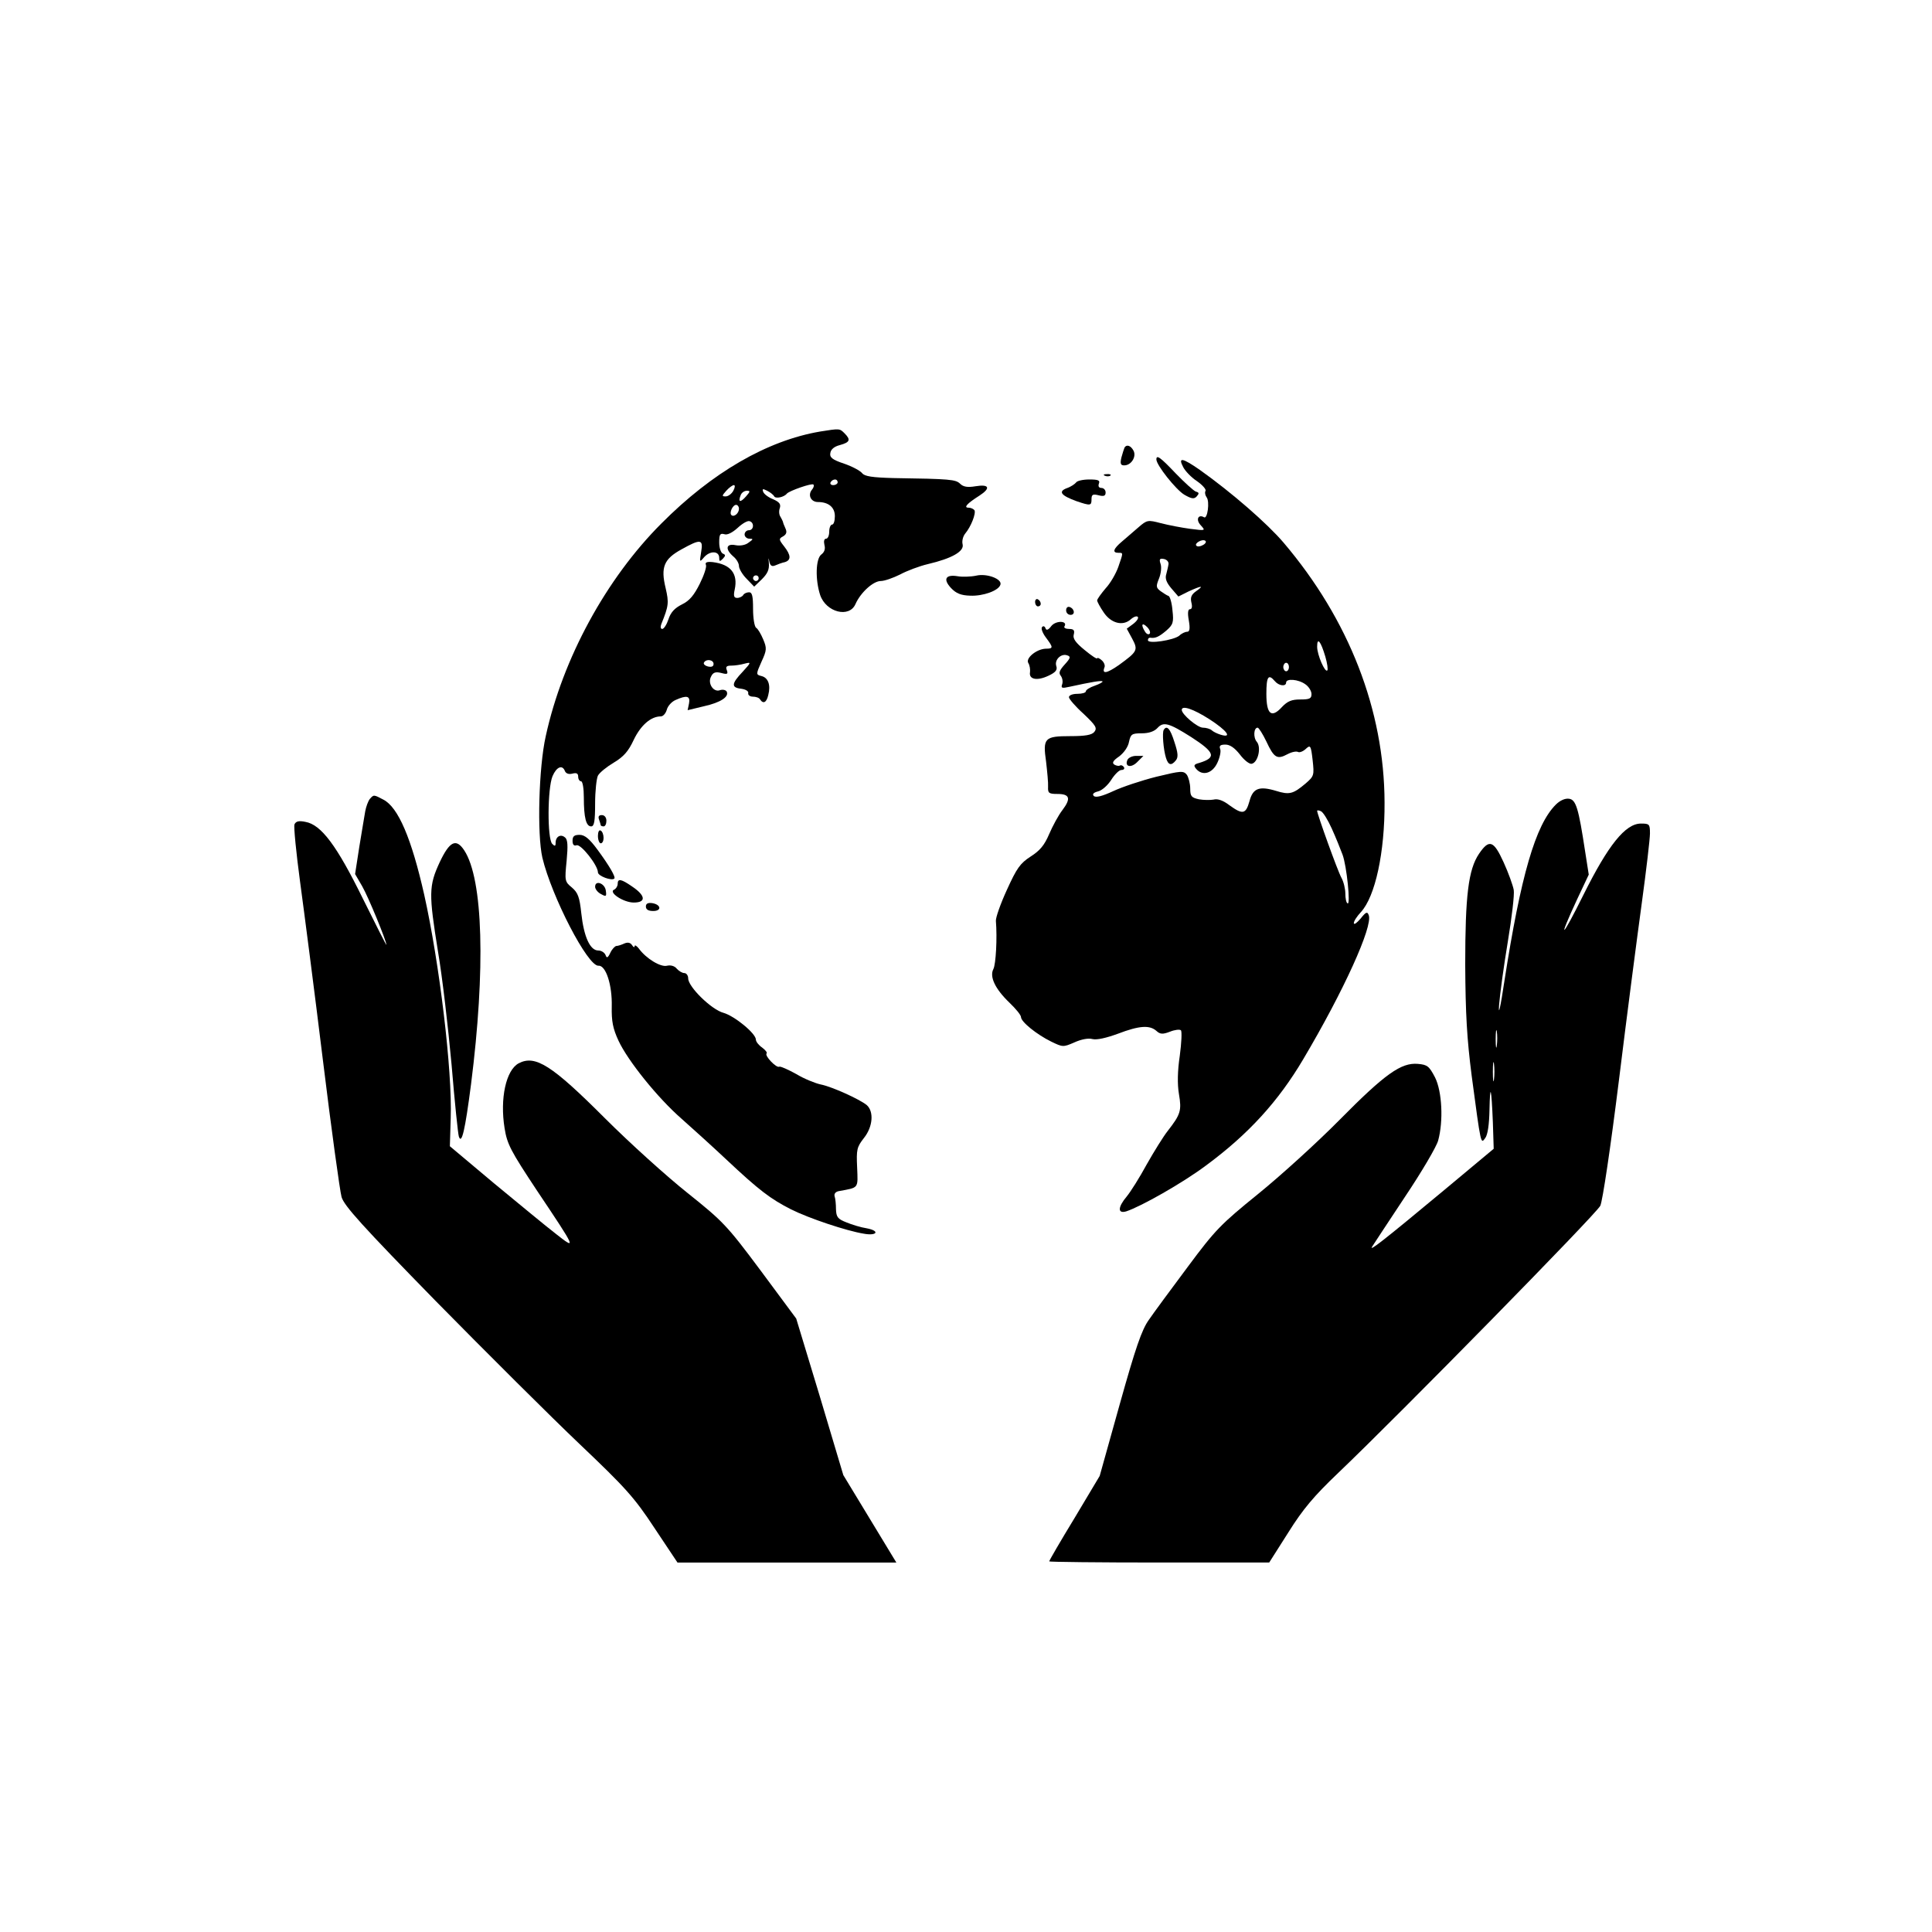
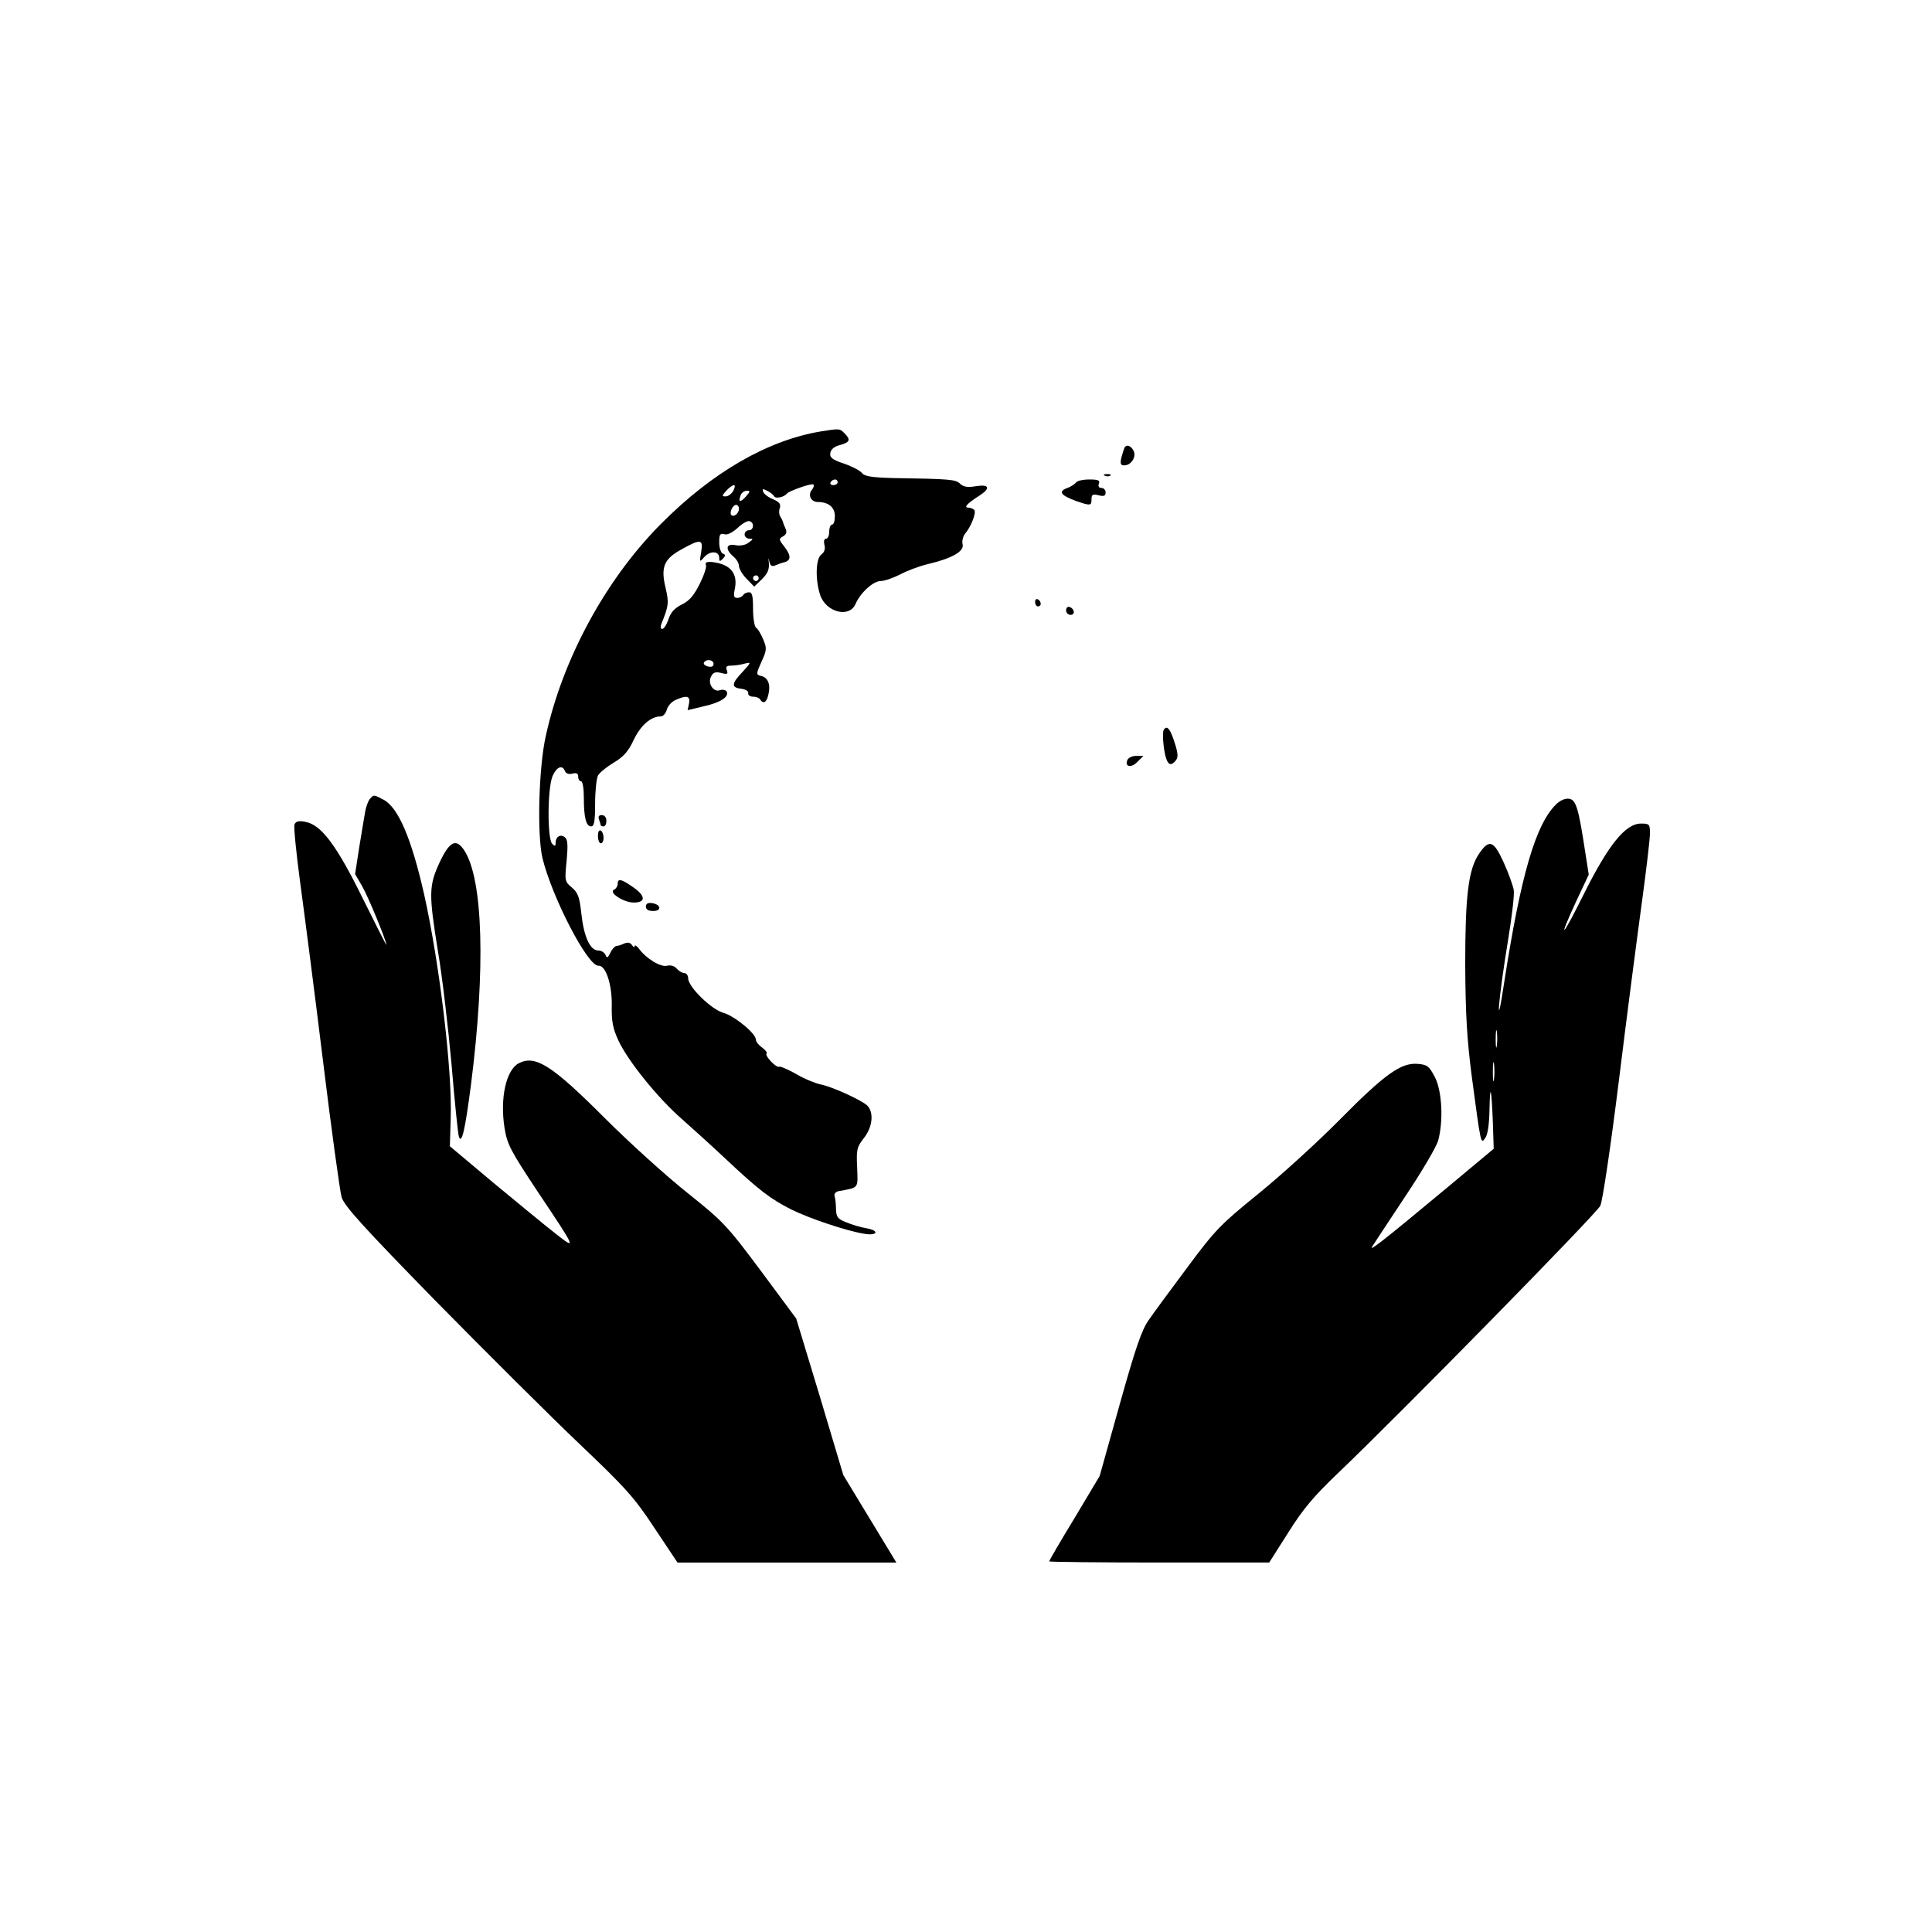
<svg xmlns="http://www.w3.org/2000/svg" version="1.0" width="685pt" height="685pt" viewBox="0 0 685 685" preserveAspectRatio="xMidYMid meet">
  <g transform="translate(0,685) scale(0.1,-0.1)" fill="#000000" stroke="none">
    <path d="M2908 5320 c-188 -32 -383 -145 -563 -326 -196 -196 -350 -479 -410 -754 -25 -111 -31 -348 -12 -431 33 -138 161 -386 199 -383 26 2 49 -68 47 -145 -1 -52 4 -78 24 -121 33 -71 139 -203 224 -277 36 -32 107 -96 157 -143 117 -110 158 -141 231 -178 64 -32 196 -76 257 -86 48 -9 59 10 11 19 -20 3 -53 13 -72 21 -31 12 -36 19 -37 47 0 17 -2 38 -5 46 -2 9 4 16 16 18 71 13 67 8 64 84 -3 63 -1 72 24 104 32 40 36 94 10 117 -26 21 -123 65 -163 73 -19 4 -59 20 -87 37 -29 16 -56 28 -60 26 -10 -6 -53 39 -45 47 3 3 -4 12 -16 21 -12 8 -22 21 -22 28 0 22 -76 84 -115 95 -42 11 -125 92 -125 122 0 10 -6 19 -14 19 -7 0 -19 7 -27 16 -7 9 -21 13 -34 10 -22 -6 -74 25 -100 61 -8 10 -15 14 -15 8 0 -5 -4 -4 -9 4 -6 9 -15 11 -27 6 -11 -5 -23 -9 -29 -9 -5 -1 -15 -11 -21 -24 -9 -19 -13 -20 -17 -8 -4 9 -15 16 -26 16 -29 0 -51 49 -60 132 -6 57 -12 73 -33 91 -26 21 -26 25 -19 95 5 54 4 76 -6 83 -15 13 -33 3 -33 -19 0 -13 -3 -13 -12 -4 -18 18 -17 197 1 240 14 33 35 42 44 18 4 -9 14 -12 26 -9 15 4 21 1 21 -11 0 -9 5 -16 10 -16 6 0 10 -26 10 -57 0 -72 8 -103 26 -103 11 0 14 19 14 81 0 44 5 89 10 99 6 11 31 31 56 46 35 21 52 40 71 81 25 52 61 83 96 83 8 0 17 10 21 23 3 13 17 29 31 35 40 18 53 15 48 -12 l-5 -24 58 14 c59 13 91 34 80 53 -4 5 -14 7 -23 4 -23 -9 -45 24 -32 48 7 15 16 18 36 13 22 -6 25 -4 20 10 -5 12 -1 16 16 16 12 0 33 3 47 7 24 6 24 5 -7 -29 -40 -42 -41 -56 -5 -60 15 -2 26 -8 25 -15 -2 -7 6 -13 16 -13 11 0 23 -4 26 -10 11 -17 23 -11 29 16 9 35 0 61 -24 67 -20 5 -20 6 0 51 19 41 19 48 6 79 -8 19 -19 38 -25 41 -6 4 -11 34 -11 67 0 45 -3 59 -14 59 -8 0 -18 -4 -21 -10 -3 -5 -13 -10 -21 -10 -12 0 -14 7 -9 30 12 56 -14 89 -78 97 -21 2 -28 -1 -24 -10 3 -7 -7 -37 -22 -67 -20 -40 -36 -60 -63 -73 -26 -13 -40 -28 -48 -53 -6 -18 -16 -34 -22 -34 -6 0 -7 8 -3 18 26 64 27 75 15 127 -18 74 -6 103 56 137 68 38 78 37 70 -9 -6 -37 -6 -38 11 -18 21 23 53 22 53 -3 0 -13 2 -14 13 -3 10 11 10 14 0 18 -7 3 -13 20 -13 40 0 28 3 33 18 29 10 -4 28 5 47 22 17 16 36 27 43 24 17 -5 15 -32 -3 -32 -8 0 -15 -7 -15 -15 0 -8 8 -15 17 -15 15 0 14 -2 -3 -14 -11 -9 -30 -12 -46 -9 -34 7 -38 -14 -8 -40 11 -9 20 -24 20 -34 0 -9 12 -30 27 -45 l27 -28 27 26 c20 20 27 34 25 58 -2 17 -1 21 1 8 3 -17 9 -22 21 -17 9 4 25 10 35 12 22 7 22 24 -3 56 -19 24 -19 27 -4 35 12 7 15 15 9 28 -5 11 -9 21 -9 24 -1 3 -5 11 -9 18 -5 7 -6 21 -2 31 4 14 -2 21 -24 31 -16 6 -32 18 -35 26 -4 11 -2 12 14 4 10 -5 22 -14 25 -20 5 -9 35 -3 45 10 9 10 89 38 94 32 3 -3 1 -11 -5 -18 -16 -19 -4 -44 21 -44 38 0 60 -19 60 -50 0 -17 -4 -30 -10 -30 -5 0 -10 -11 -10 -25 0 -14 -5 -25 -11 -25 -7 0 -9 -9 -6 -22 4 -14 0 -26 -11 -34 -20 -15 -22 -89 -4 -144 21 -61 103 -82 125 -32 18 41 63 82 90 82 13 0 44 11 68 23 24 13 69 30 99 37 85 20 129 45 123 70 -3 11 1 28 9 38 21 25 39 72 33 83 -4 5 -13 9 -21 9 -19 0 -5 15 39 43 40 26 35 41 -14 33 -29 -5 -44 -2 -55 9 -16 15 -33 17 -237 20 -74 2 -101 6 -110 17 -7 9 -35 24 -64 34 -42 14 -52 22 -49 38 2 13 14 23 34 28 36 10 39 19 16 42 -17 17 -17 17 -86 6z m62 -180 c0 -5 -7 -10 -16 -10 -8 0 -12 5 -9 10 3 6 10 10 16 10 5 0 9 -4 9 -10z m-370 -30 c-6 -11 -18 -20 -27 -20 -14 0 -14 2 2 20 10 11 22 20 27 20 5 0 4 -9 -2 -20z m45 -20 c-20 -23 -29 -21 -19 4 3 9 13 16 22 16 13 0 12 -3 -3 -20z m-25 -44 c0 -16 -18 -31 -27 -22 -8 8 5 36 17 36 5 0 10 -6 10 -14z m70 -246 c0 -5 -4 -10 -10 -10 -5 0 -10 5 -10 10 0 6 5 10 10 10 6 0 10 -4 10 -10z m-160 -304 c0 -9 -7 -12 -20 -9 -11 3 -17 9 -14 14 8 14 34 10 34 -5z" />
    <path d="M3987 5263 c-2 -5 -7 -20 -11 -35 -5 -22 -3 -28 10 -28 25 0 44 31 33 52 -10 19 -25 23 -32 11z" />
-     <path d="M4100 5221 c0 -20 69 -107 99 -125 26 -15 35 -16 44 -6 9 10 9 14 -3 17 -8 3 -40 32 -71 64 -55 58 -69 68 -69 50z" />
-     <path d="M4195 5194 c7 -14 29 -37 49 -50 20 -14 34 -30 30 -35 -3 -5 -1 -15 4 -22 12 -15 3 -79 -9 -71 -21 12 -30 -9 -12 -28 18 -20 18 -20 -37 -13 -30 4 -77 13 -104 20 -46 12 -49 12 -80 -15 -17 -15 -43 -37 -58 -50 -31 -26 -35 -40 -13 -40 18 0 18 2 0 -50 -8 -23 -28 -58 -45 -76 -16 -19 -30 -38 -30 -43 0 -4 10 -23 23 -42 26 -39 68 -50 96 -25 10 9 21 13 25 9 4 -4 -3 -15 -16 -25 l-23 -17 19 -35 c22 -41 19 -46 -47 -94 -43 -30 -61 -33 -51 -8 3 7 -2 19 -11 26 -8 7 -15 9 -15 6 0 -4 -20 9 -44 29 -32 26 -43 41 -39 55 4 15 0 20 -16 20 -12 0 -20 4 -17 9 13 20 -29 22 -46 2 -11 -15 -18 -17 -21 -9 -2 7 -8 10 -12 5 -5 -4 1 -21 13 -37 27 -36 27 -40 0 -40 -33 -1 -73 -34 -62 -51 5 -8 7 -22 6 -32 -5 -26 25 -32 65 -13 26 12 33 21 28 35 -7 22 18 46 40 37 12 -4 10 -10 -10 -32 -19 -21 -22 -30 -14 -40 6 -8 8 -21 5 -30 -5 -14 -1 -15 26 -9 78 17 113 23 117 19 2 -2 -10 -9 -27 -15 -18 -6 -32 -15 -32 -20 0 -5 -13 -9 -30 -9 -17 0 -30 -5 -30 -12 0 -6 23 -33 52 -59 43 -41 49 -50 38 -64 -9 -11 -32 -15 -85 -15 -92 0 -98 -7 -86 -91 4 -35 8 -75 7 -89 -1 -22 3 -25 33 -25 44 0 49 -16 18 -57 -14 -18 -35 -57 -47 -85 -17 -40 -33 -59 -66 -80 -37 -24 -49 -41 -84 -118 -23 -50 -40 -99 -39 -110 5 -61 0 -154 -9 -171 -14 -27 6 -70 57 -119 22 -21 41 -44 41 -51 0 -17 56 -62 107 -87 41 -20 43 -20 82 -3 24 11 50 16 64 12 16 -4 50 4 91 19 76 29 112 31 136 10 13 -12 22 -13 48 -3 17 7 35 9 39 5 4 -4 2 -45 -4 -90 -8 -53 -9 -101 -3 -136 10 -59 6 -72 -40 -131 -15 -19 -48 -72 -74 -118 -25 -46 -57 -97 -71 -114 -32 -38 -33 -62 -2 -53 52 17 199 100 282 162 152 112 258 229 346 378 144 243 247 471 232 510 -5 14 -10 12 -29 -12 -13 -15 -23 -23 -24 -16 0 7 11 24 25 39 51 55 85 212 84 389 -1 327 -126 648 -358 921 -58 68 -183 177 -297 258 -62 43 -78 46 -59 10z m71 -276 c-10 -6 -20 -7 -24 -3 -9 8 20 25 31 18 5 -3 2 -10 -7 -15z m-123 -68 c-1 -8 -5 -24 -8 -36 -5 -15 1 -30 18 -50 l25 -29 36 18 c46 21 57 22 27 1 -17 -12 -21 -22 -17 -40 4 -15 2 -24 -5 -24 -7 0 -9 -13 -4 -40 5 -29 3 -40 -6 -40 -7 0 -20 -6 -28 -14 -20 -16 -111 -30 -111 -16 0 6 3 9 8 9 18 -3 31 3 57 25 24 21 27 29 22 72 -2 26 -9 50 -14 51 -6 2 -18 10 -28 17 -16 12 -17 17 -6 44 7 17 10 40 6 52 -6 18 -3 21 12 18 10 -2 17 -10 16 -18z m-67 -247 c-4 -4 -11 -1 -16 7 -16 25 -11 35 7 17 9 -9 13 -20 9 -24z m623 -81 c7 -24 10 -46 7 -49 -8 -9 -36 55 -36 84 0 36 13 19 29 -35z m-129 -37 c0 -8 -4 -15 -10 -15 -5 0 -10 7 -10 15 0 8 5 15 10 15 6 0 10 -7 10 -15z m-50 -50 c14 -17 40 -20 40 -5 0 15 43 12 68 -6 12 -8 22 -24 22 -35 0 -16 -7 -19 -40 -19 -30 0 -45 -6 -64 -26 -38 -42 -56 -27 -56 46 0 61 7 72 30 45z m-232 -135 c62 -40 83 -68 40 -55 -13 4 -27 11 -32 16 -6 5 -20 9 -31 9 -19 0 -75 47 -75 63 0 17 40 4 98 -33z m-65 -63 c85 -55 91 -73 29 -92 -19 -5 -21 -9 -11 -21 22 -26 57 -17 75 21 9 19 14 42 10 50 -4 11 1 15 19 15 16 0 33 -12 51 -35 15 -20 34 -35 42 -33 22 4 35 58 18 78 -13 15 -11 50 3 50 4 0 18 -22 31 -49 27 -58 38 -65 75 -45 15 8 31 11 37 8 5 -3 17 1 27 10 17 16 19 14 25 -39 6 -54 5 -57 -25 -83 -44 -37 -57 -41 -105 -26 -60 18 -82 9 -94 -37 -13 -46 -24 -48 -71 -14 -22 17 -42 24 -56 20 -11 -2 -35 -2 -52 1 -27 6 -31 11 -31 38 0 18 -6 40 -12 49 -12 15 -21 14 -108 -7 -52 -13 -121 -36 -153 -51 -39 -18 -62 -24 -69 -17 -6 6 -1 12 15 16 14 3 35 22 47 41 12 19 28 35 36 35 9 0 12 5 9 10 -4 6 -10 8 -14 6 -4 -3 -13 -1 -20 3 -9 6 -5 14 17 29 17 13 32 34 35 52 6 27 10 30 45 30 26 0 45 7 56 19 21 23 40 18 119 -32z m499 -325 c14 -31 31 -73 38 -92 15 -40 29 -180 18 -173 -5 2 -8 18 -8 35 0 16 -6 42 -14 56 -13 23 -86 226 -86 237 0 3 6 2 13 -1 8 -3 25 -31 39 -62z" />
    <path d="M4126 4262 c-6 -10 -1 -70 8 -99 8 -26 19 -29 35 -9 9 11 8 26 -5 65 -15 48 -27 61 -38 43z" />
    <path d="M3997 4155 c-10 -24 14 -29 36 -6 l21 21 -26 0 c-14 0 -28 -7 -31 -15z" />
    <path d="M3918 5163 c7 -3 16 -2 19 1 4 3 -2 6 -13 5 -11 0 -14 -3 -6 -6z" />
    <path d="M3815 5139 c-4 -5 -18 -15 -33 -20 -31 -12 -20 -26 35 -46 50 -17 53 -16 53 7 0 17 5 19 25 14 19 -5 25 -2 25 10 0 9 -7 16 -15 16 -9 0 -12 6 -9 15 5 12 -2 15 -34 15 -23 0 -44 -5 -47 -11z" />
-     <path d="M3461 4809 c-19 -4 -49 -5 -66 -2 -43 7 -52 -11 -23 -42 18 -19 35 -26 68 -27 46 -2 101 18 107 39 7 20 -48 41 -86 32z" />
    <path d="M3670 4716 c0 -9 5 -16 10 -16 6 0 10 4 10 9 0 6 -4 13 -10 16 -5 3 -10 -1 -10 -9z" />
    <path d="M3780 4686 c0 -9 7 -16 16 -16 17 0 14 22 -4 28 -7 2 -12 -3 -12 -12z" />
    <path d="M1311 4017 c-6 -8 -13 -27 -16 -43 -3 -16 -12 -73 -21 -126 l-15 -97 25 -43 c22 -38 86 -194 86 -208 0 -3 -38 72 -84 165 -92 187 -147 261 -203 271 -24 5 -34 2 -39 -9 -3 -8 6 -100 20 -204 14 -103 51 -388 81 -633 30 -245 60 -462 66 -484 9 -31 72 -101 335 -370 179 -182 408 -410 509 -506 162 -154 194 -189 265 -297 l82 -123 388 0 388 0 -94 155 -94 155 -83 278 -84 277 -126 170 c-120 161 -134 175 -259 275 -73 58 -205 177 -294 266 -187 187 -246 225 -305 194 -45 -24 -67 -125 -50 -230 9 -57 22 -81 114 -220 142 -212 142 -213 67 -154 -35 27 -133 108 -219 179 l-156 131 3 99 c6 169 -40 551 -94 793 -45 199 -92 310 -145 337 -34 18 -34 18 -48 2z" />
    <path d="M5516 3997 c-72 -72 -124 -252 -182 -625 -14 -94 -22 -128 -19 -86 3 39 17 141 31 225 14 85 24 167 21 184 -3 16 -19 61 -36 98 -35 77 -51 83 -87 30 -38 -56 -49 -149 -49 -393 1 -175 6 -263 23 -395 33 -247 32 -242 48 -220 9 12 14 49 15 99 2 100 7 81 12 -43 l3 -94 -175 -146 c-220 -183 -268 -220 -256 -201 5 8 57 87 116 176 59 88 112 178 118 200 19 69 14 174 -11 224 -21 40 -27 45 -61 48 -59 5 -116 -35 -277 -198 -80 -81 -210 -199 -289 -263 -132 -107 -152 -127 -250 -259 -59 -79 -121 -163 -138 -188 -25 -35 -47 -99 -103 -299 l-71 -254 -89 -149 c-50 -82 -90 -151 -90 -154 0 -2 176 -4 390 -4 l390 0 68 107 c52 83 91 129 177 211 218 208 915 918 929 947 8 17 36 204 66 445 28 228 65 511 81 628 16 117 29 228 29 247 0 33 -2 35 -32 35 -55 0 -116 -76 -204 -253 -78 -157 -93 -168 -22 -15 l41 87 -13 83 c-23 151 -32 183 -57 186 -14 2 -32 -6 -47 -21z m-209 -854 c-2 -16 -4 -5 -4 22 0 28 2 40 4 28 2 -13 2 -35 0 -50z m-10 -120 c-2 -16 -4 -3 -4 27 0 30 2 43 4 28 2 -16 2 -40 0 -55z" />
    <path d="M2124 3944 c3 -9 6 -18 6 -20 0 -2 5 -4 10 -4 6 0 10 9 10 20 0 12 -7 20 -16 20 -11 0 -14 -5 -10 -16z" />
    <path d="M2120 3886 c0 -14 5 -26 10 -26 6 0 10 9 10 19 0 11 -4 23 -10 26 -6 4 -10 -5 -10 -19z" />
-     <path d="M2030 3869 c0 -14 5 -19 14 -16 15 6 76 -71 76 -96 0 -13 49 -31 58 -22 6 5 -18 46 -60 103 -28 38 -45 52 -63 52 -19 0 -25 -5 -25 -21z" />
    <path d="M1559 3793 c-39 -84 -39 -112 -6 -317 15 -88 36 -268 48 -400 11 -133 23 -248 26 -256 10 -29 22 23 43 185 52 409 43 728 -24 830 -29 44 -52 32 -87 -42z" />
    <path d="M2190 3716 c0 -8 -6 -17 -12 -20 -23 -9 32 -46 69 -46 45 0 42 25 -6 57 -39 27 -51 29 -51 9z" />
-     <path d="M2110 3706 c0 -8 9 -20 21 -26 18 -10 20 -9 17 12 -3 26 -38 39 -38 14z" />
    <path d="M2290 3636 c0 -11 9 -16 26 -16 31 0 28 23 -4 28 -15 2 -22 -2 -22 -12z" />
  </g>
</svg>